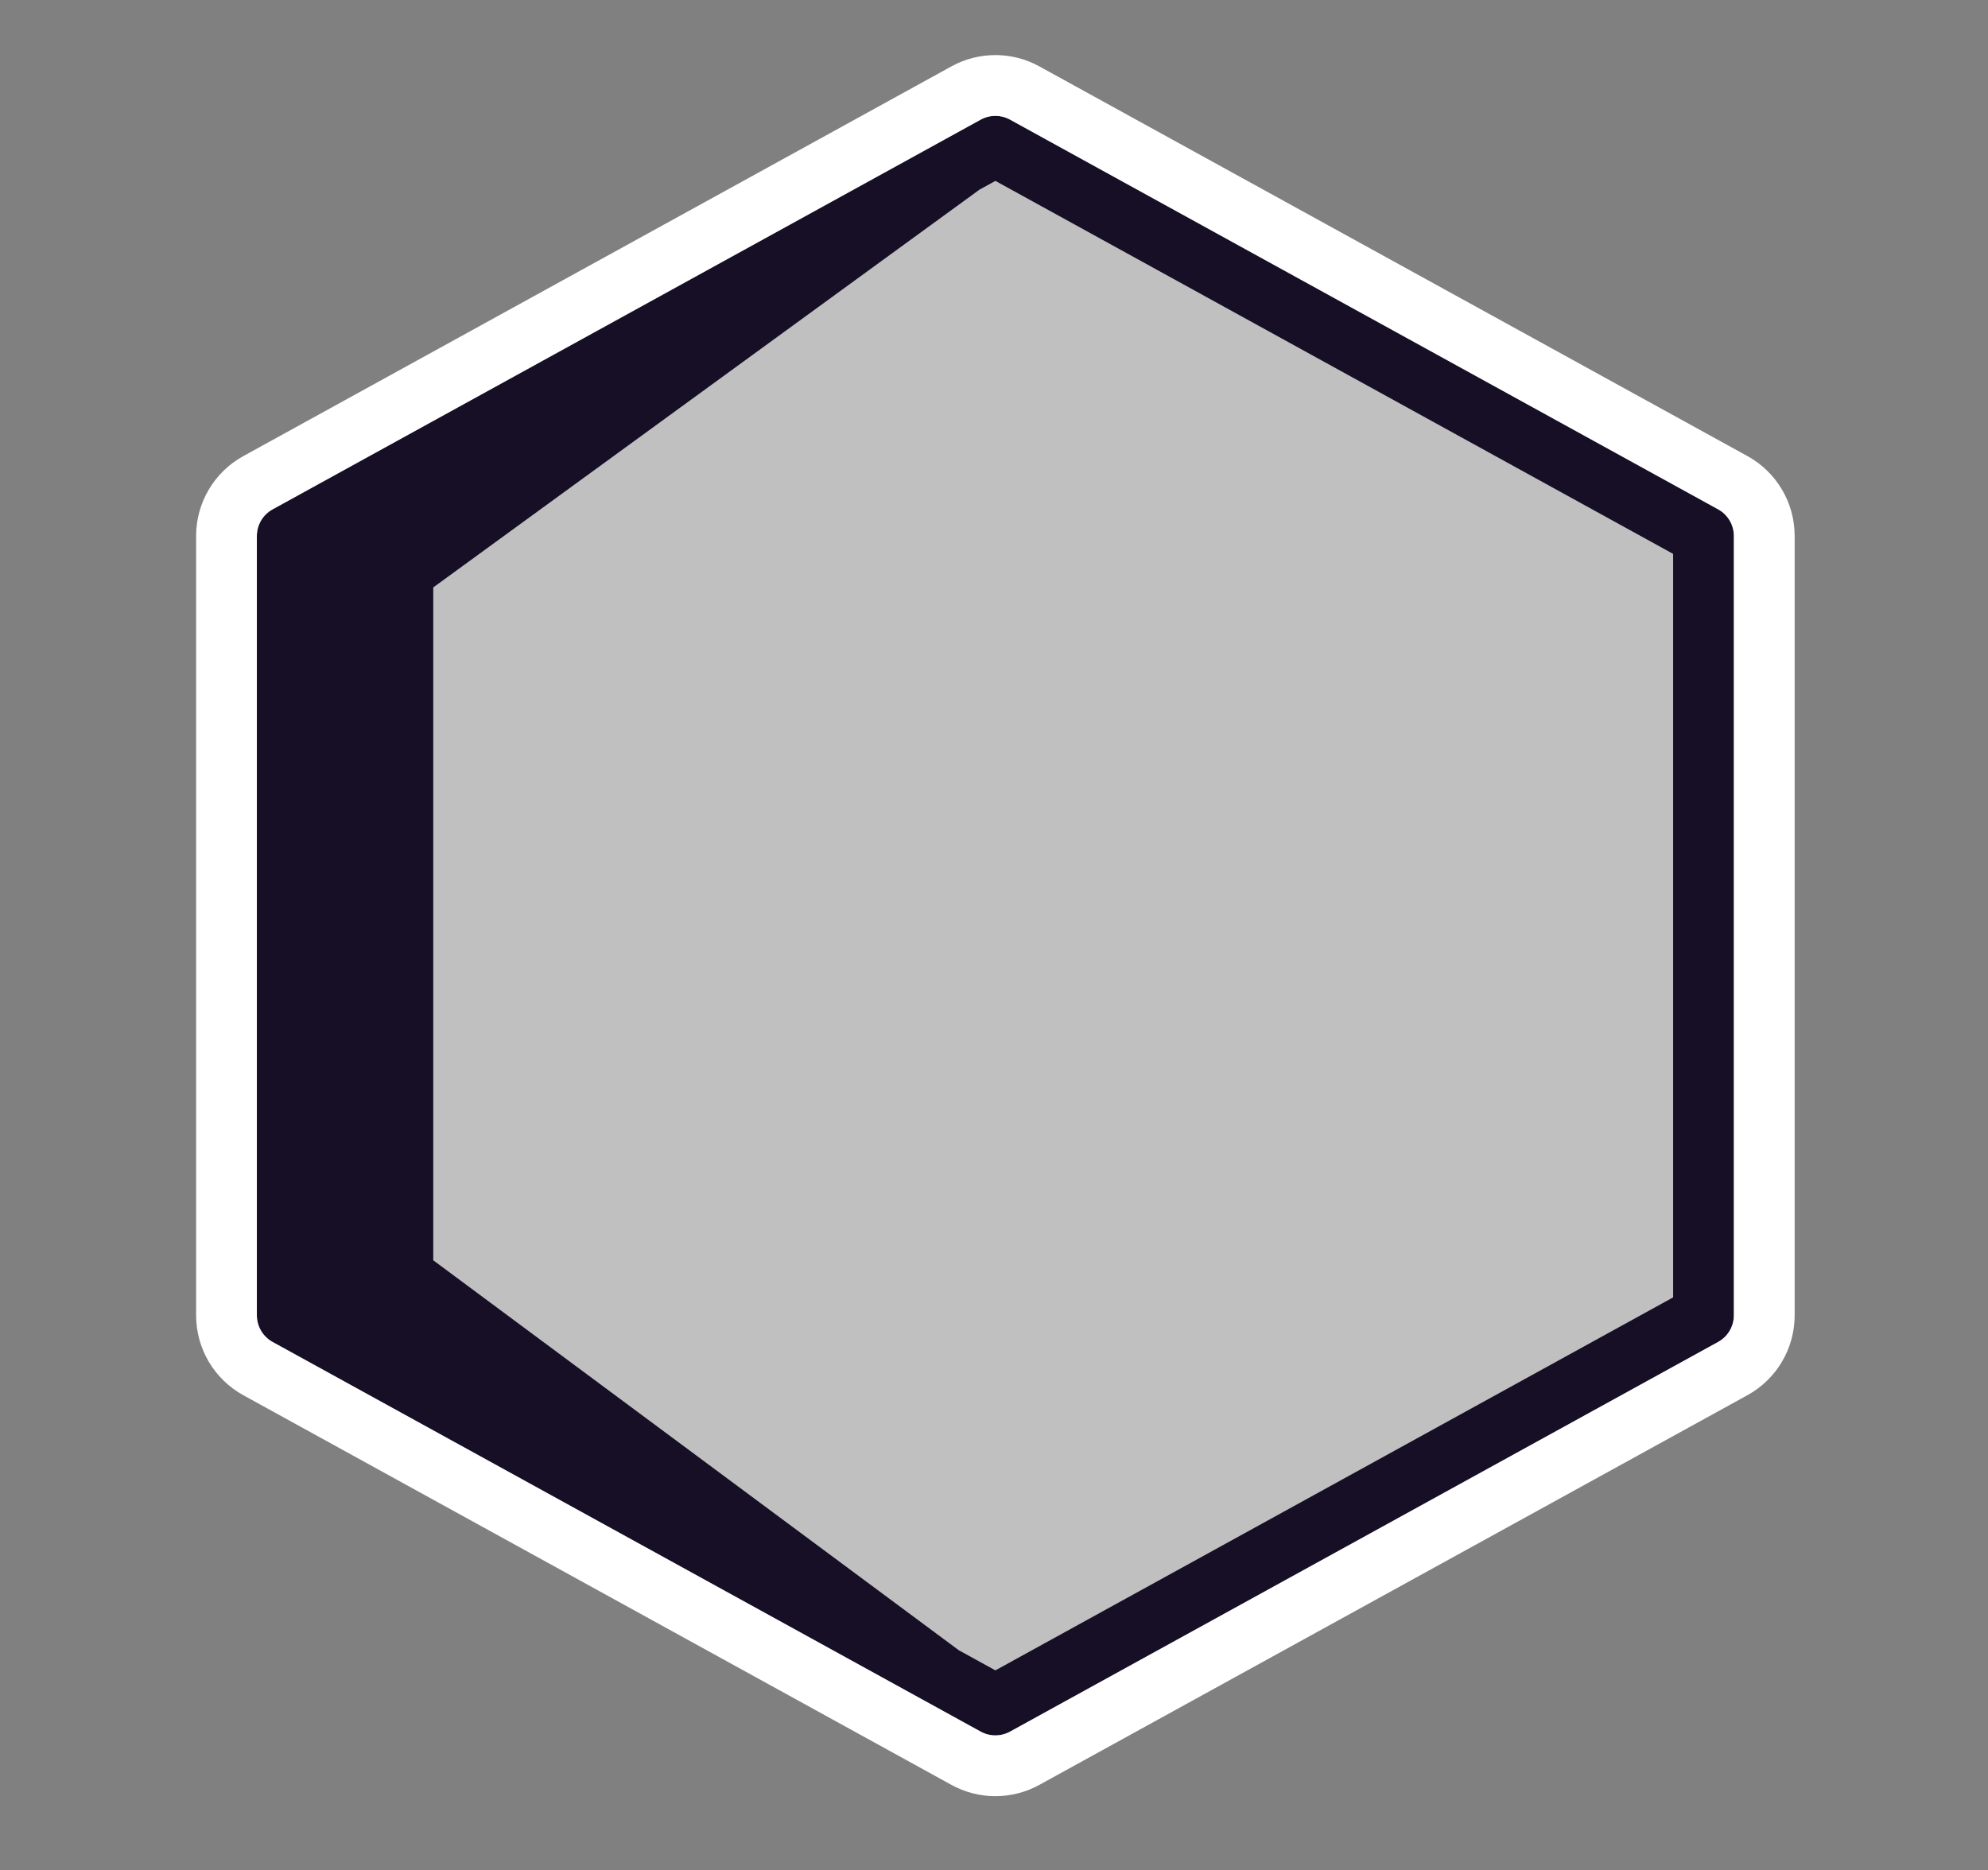
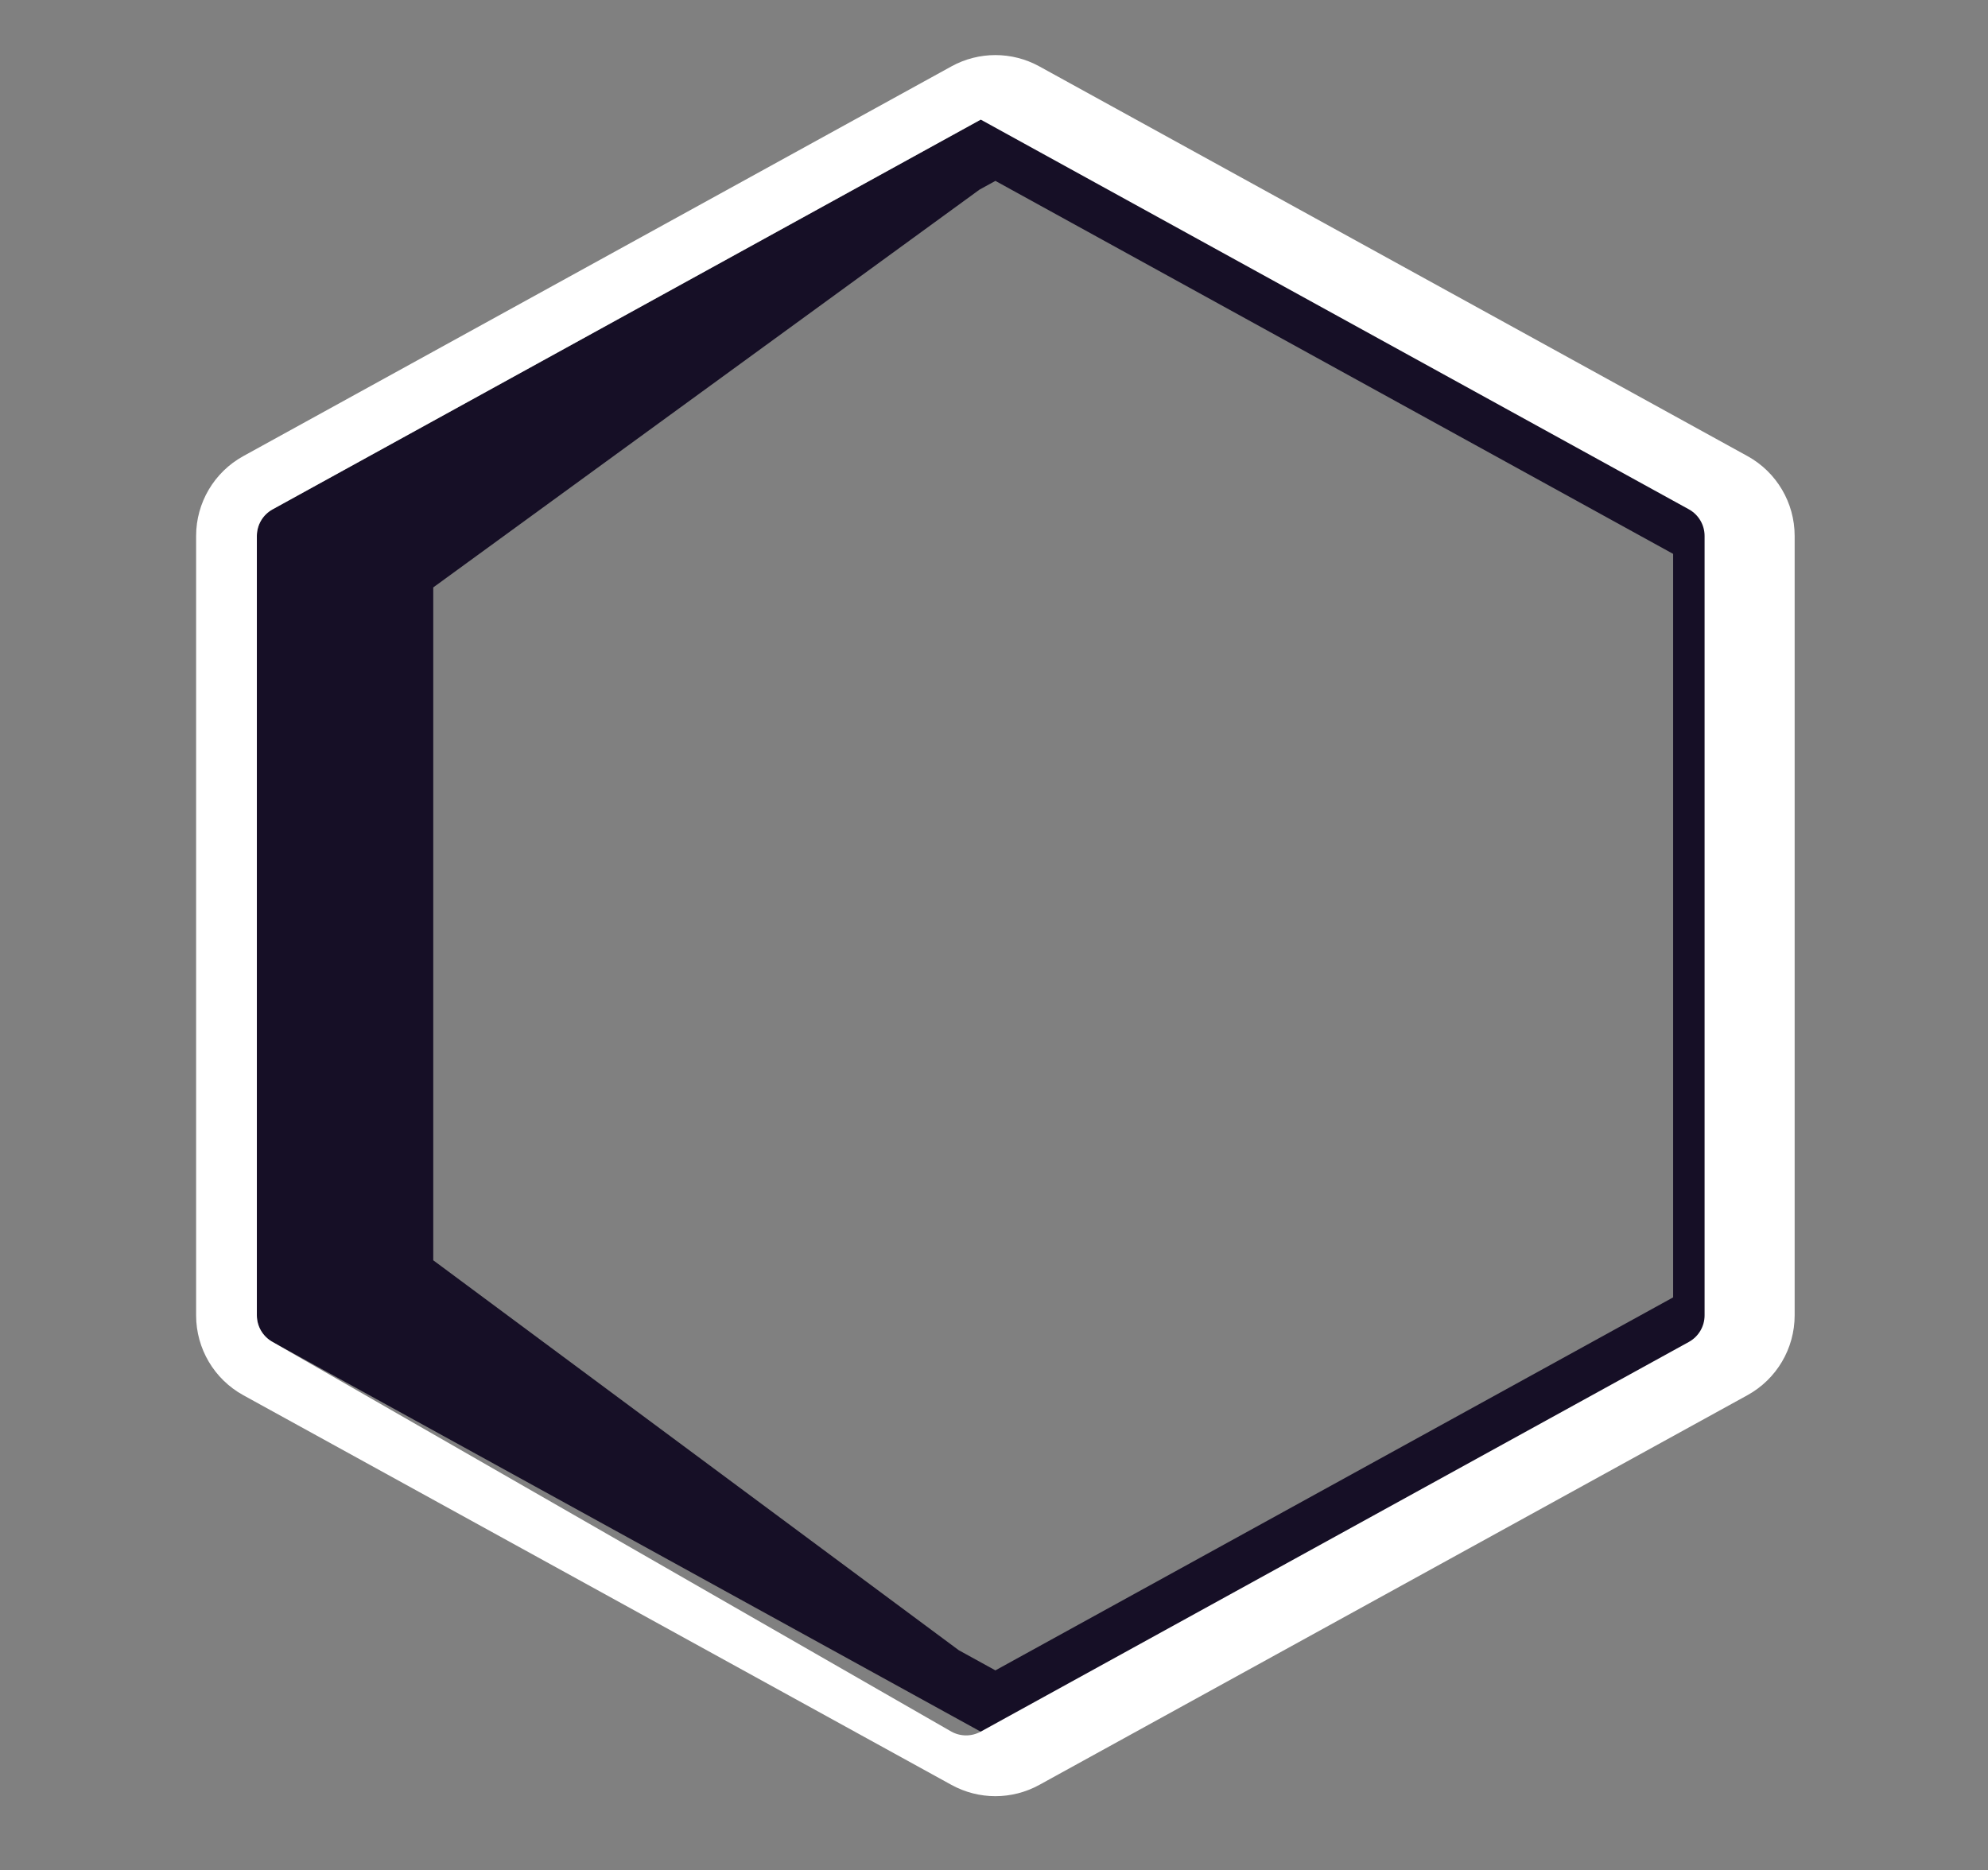
<svg xmlns="http://www.w3.org/2000/svg" xmlns:ns1="http://sodipodi.sourceforge.net/DTD/sodipodi-0.dtd" xmlns:ns2="http://www.inkscape.org/namespaces/inkscape" width="65.424" height="61.555" viewBox="0 0 65.424 61.555" fill="none" version="1.1" id="svg7" ns1:docname="ossf-icon.svg" ns2:version="1.3.2 (091e20e, 2023-11-25)">
  <rect x="0" y="0" width="65.424" height="61.555" fill="#808080" stroke="none" />
  <defs id="defs7" />
  <ns1:namedview id="namedview7" pagecolor="#505050" bordercolor="#eeeeee" borderopacity="1" ns2:showpageshadow="0" ns2:pageopacity="0" ns2:pagecheckerboard="0" ns2:deskcolor="#505050" ns2:zoom="3.2328767" ns2:cx="63.875" ns2:cy="30.004237" ns2:window-width="1624" ns2:window-height="985" ns2:window-x="0" ns2:window-y="38" ns2:window-maximized="0" ns2:current-layer="svg7" />
-   <path opacity="0.5" d="m 33.24,3.937 c -0.3,-0.165 -0.664,-0.165 -0.964,0 L 8.971,16.765 c -0.319,0.176 -0.518,0.511 -0.518,0.876 v 25.654 c 0,0.364 0.198,0.7 0.518,0.876 l 23.304,12.827 c 0.3,0.165 0.664,0.165 0.964,0 l 23.304,-12.827 c 0.319,-0.176 0.518,-0.511 0.518,-0.876 v -12.827 -12.827 c 0,-0.365 -0.198,-0.7 -0.518,-0.876 z" fill="#ffffff" id="path1" />
  <path fill-rule="evenodd" clip-rule="evenodd" d="m 33.24,3.937 c -0.3,-0.165 -0.664,-0.165 -0.964,0 L 8.971,16.765 c -0.319,0.176 -0.518,0.511 -0.518,0.876 v 25.654 c 0,0.364 0.198,0.7 0.518,0.876 l 23.304,12.827 c 0.3,0.165 0.664,0.165 0.964,0 l 23.304,-12.827 c 0.319,-0.176 0.518,-0.511 0.518,-0.876 v -12.827 -12.827 c 0,-0.365 -0.198,-0.7 -0.518,-0.876 z m -1.687,50.38 1.205,0.663 22.304,-12.277 v -12.236 -12.236 l -22.304,-12.277 -0.522,0.287 -17.978,13.094 v 22.147 z" fill="#160f26" id="path2" />
-   <path fill-rule="evenodd" clip-rule="evenodd" d="m 57.508,15.012 c 0.958,0.527 1.553,1.534 1.553,2.628 v 25.654 c 0,1.094 -0.595,2.101 -1.553,2.628 l -23.304,12.827 c -0.901,0.496 -1.992,0.496 -2.893,0 L 8.007,45.923 c -0.958,-0.527 -1.553,-1.534 -1.553,-2.628 v -25.654 c 0,-1.094 0.595,-2.101 1.553,-2.628 L 31.311,2.185 c 0.901,-0.496 1.992,-0.496 2.893,0 z M 32.275,3.937 c 0.3,-0.165 0.664,-0.165 0.964,0 l 23.304,12.827 c 0.319,0.176 0.518,0.511 0.518,0.876 v 25.654 c 0,0.364 -0.198,0.7 -0.518,0.876 l -23.304,12.827 c -0.3,0.165 -0.664,0.165 -0.964,0 L 8.971,44.171 c -0.319,-0.176 -0.518,-0.511 -0.518,-0.876 v -25.654 c 0,-0.365 0.198,-0.7 0.518,-0.876 z" fill="#ffffff" id="path3" />
+   <path fill-rule="evenodd" clip-rule="evenodd" d="m 57.508,15.012 c 0.958,0.527 1.553,1.534 1.553,2.628 v 25.654 c 0,1.094 -0.595,2.101 -1.553,2.628 l -23.304,12.827 c -0.901,0.496 -1.992,0.496 -2.893,0 L 8.007,45.923 c -0.958,-0.527 -1.553,-1.534 -1.553,-2.628 v -25.654 c 0,-1.094 0.595,-2.101 1.553,-2.628 L 31.311,2.185 c 0.901,-0.496 1.992,-0.496 2.893,0 z M 32.275,3.937 l 23.304,12.827 c 0.319,0.176 0.518,0.511 0.518,0.876 v 25.654 c 0,0.364 -0.198,0.7 -0.518,0.876 l -23.304,12.827 c -0.3,0.165 -0.664,0.165 -0.964,0 L 8.971,44.171 c -0.319,-0.176 -0.518,-0.511 -0.518,-0.876 v -25.654 c 0,-0.365 0.198,-0.7 0.518,-0.876 z" fill="#ffffff" id="path3" />
</svg>